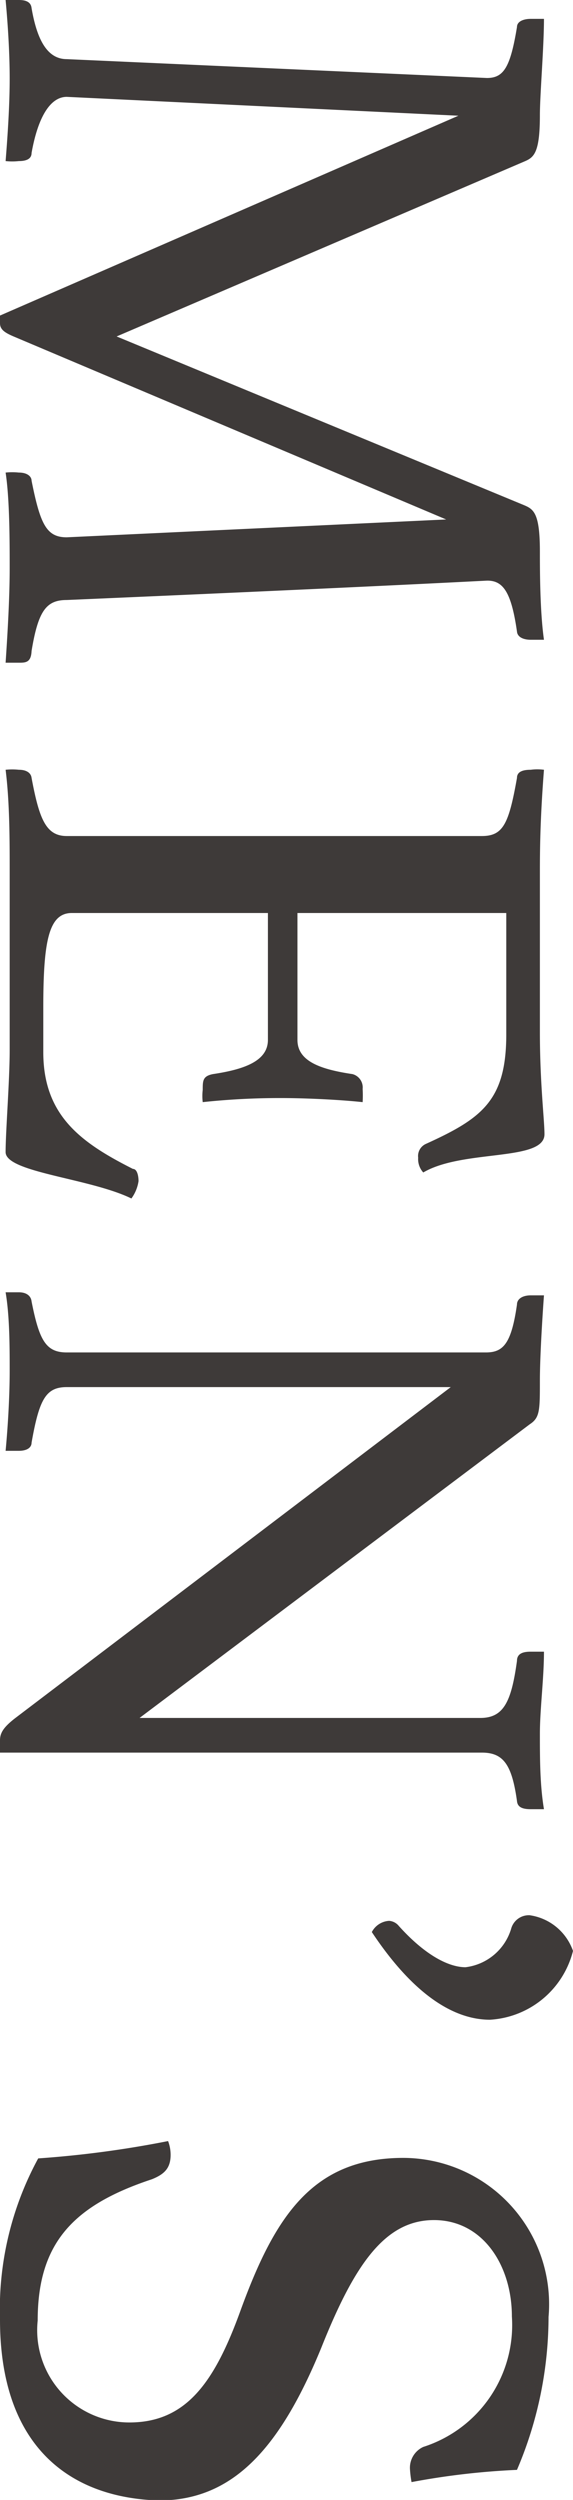
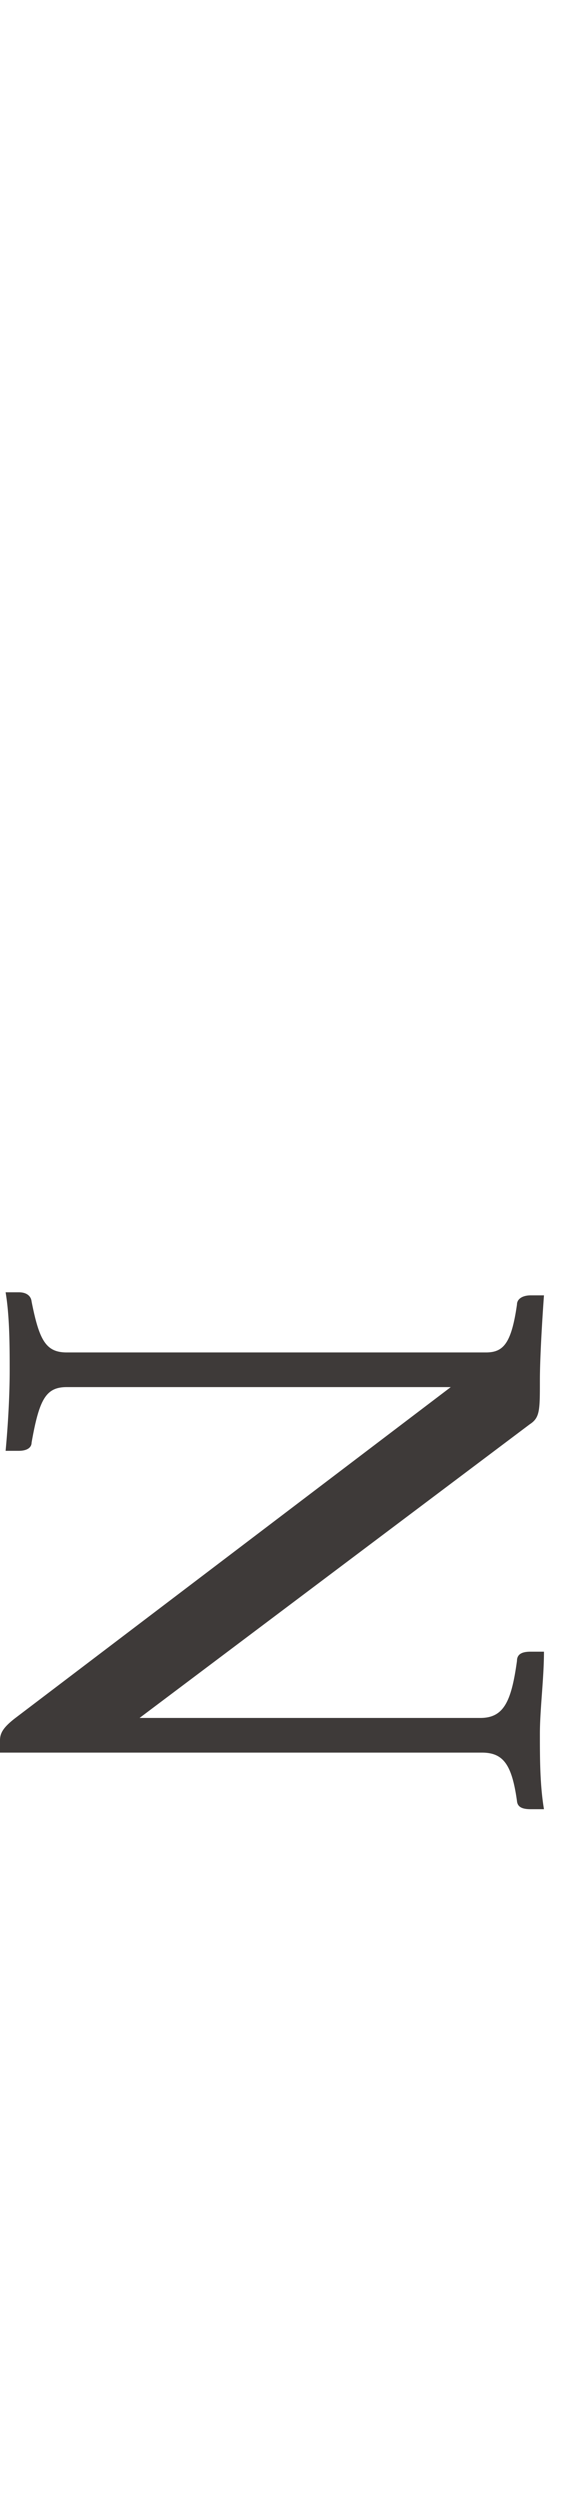
<svg xmlns="http://www.w3.org/2000/svg" viewBox="0 0 11.25 49.04">
  <defs>
    <style>.cls-1{fill:#3e3a39;}</style>
  </defs>
  <g id="レイヤー_2" data-name="レイヤー 2">
    <g id="レイヤー_1-2" data-name="レイヤー 1">
-       <path class="cls-1" d="M10.29,9.91c.19.08.31.16.31.91,0,.35,0,1.17.08,1.73l-.26,0c-.14,0-.26-.05-.27-.16-.11-.77-.27-1-.58-1-.05,0-2,.11-8.26.38-.4,0-.56.21-.69,1C.61,13,.5,13,.37,13L.11,13c.05-.74.08-1.35.08-1.86s0-1.35-.08-1.87a1.27,1.27,0,0,1,.26,0c.17,0,.25.08.25.16.17.85.29,1.11.69,1.11l7.45-.35L.29,6.61C.1,6.53,0,6.47,0,6.34a.36.36,0,0,1,0-.15L9,2.27,1.31,1.9C1,1.9.75,2.27.62,3c0,.11-.09.16-.25.16a1.22,1.22,0,0,1-.26,0C.16,2.54.19,2,.19,1.54S.16.54.11,0L.37,0C.54,0,.61.06.62.16c.1.58.29,1,.69,1l8.25.37c.33,0,.46-.21.59-1,0-.11.13-.16.27-.16l.26,0c0,.56-.08,1.49-.08,1.89,0,.75-.12.83-.31.91l-8,3.43Z" />
-       <path class="cls-1" d="M9.94,17.91H5.84V20.4c0,.43.48.58,1.08.67a.27.27,0,0,1,.2.29,2.34,2.34,0,0,1,0,.26c-.47-.05-1.14-.08-1.59-.08a14.21,14.21,0,0,0-1.55.08,1.05,1.05,0,0,1,0-.24c0-.18,0-.27.2-.31.6-.09,1.08-.25,1.08-.67V17.91H1.41c-.45,0-.56.54-.56,1.85v.88c0,1.25.75,1.78,1.76,2.29.08,0,.11.13.11.24a.77.77,0,0,1-.14.34C1.76,23.11.11,23,.11,22.6s.08-1.4.08-2v-3.5c0-.63,0-1.36-.08-2a1.27,1.27,0,0,1,.26,0c.16,0,.24.07.25.16.15.8.28,1.14.69,1.14H9.46c.42,0,.53-.24.69-1.14,0-.12.11-.16.27-.16a1,1,0,0,1,.26,0c-.07.91-.08,1.48-.08,2v3.15c0,1,.09,1.72.09,2,0,.54-1.6.29-2.38.75a.39.39,0,0,1-.1-.29.26.26,0,0,1,.15-.27c1.1-.5,1.58-.85,1.58-2.15Z" />
      <path class="cls-1" d="M2.74,33.7H9.43c.46,0,.61-.32.72-1.12,0-.15.13-.18.27-.18l.26,0c0,.53-.08,1.13-.08,1.61s0,1,.08,1.48l-.26,0c-.18,0-.26-.05-.27-.16-.1-.72-.27-.95-.69-.95H0a1.57,1.57,0,0,1,0-.24c0-.14.06-.25.29-.43l8.56-6.5H1.31c-.41,0-.54.24-.69,1.09,0,.09-.08.16-.25.16l-.26,0c.05-.53.08-1.11.08-1.57s0-1.07-.08-1.54l.26,0c.16,0,.24.08.25.18.15.76.28,1,.69,1H9.54c.34,0,.5-.17.61-.94,0-.11.11-.18.27-.18l.26,0s-.08,1.08-.08,1.67,0,.73-.2.86Z" />
-       <path class="cls-1" d="M7.64,37.68a.27.27,0,0,1,.19.1c.54.6,1,.81,1.31.81a1.07,1.07,0,0,0,.9-.77.36.36,0,0,1,.36-.25,1.06,1.06,0,0,1,.85.7,1.79,1.79,0,0,1-1.63,1.35c-.67,0-1.47-.44-2.32-1.72A.41.41,0,0,1,7.64,37.68Z" />
-       <path class="cls-1" d="M8.05,48.45A.45.45,0,0,1,8.31,48a2.51,2.51,0,0,0,1.74-2.56c0-1-.57-1.89-1.53-1.89s-1.56.87-2.21,2.5c-.82,2-1.75,3-3.19,3C1.38,49,0,48,0,45.5a6.19,6.19,0,0,1,.75-3.16A20.32,20.32,0,0,0,3.3,42a.76.76,0,0,1,.05.27c0,.26-.12.38-.37.48C1.44,43.26.74,44,.74,45.52a1.81,1.81,0,0,0,1.8,2c1.11,0,1.67-.78,2.18-2.19.67-1.84,1.41-3,3.2-3a2.87,2.87,0,0,1,2.85,3.12,7.66,7.66,0,0,1-.62,3,14.59,14.59,0,0,0-2.07.24A2,2,0,0,1,8.05,48.45Z" />
    </g>
  </g>
</svg>